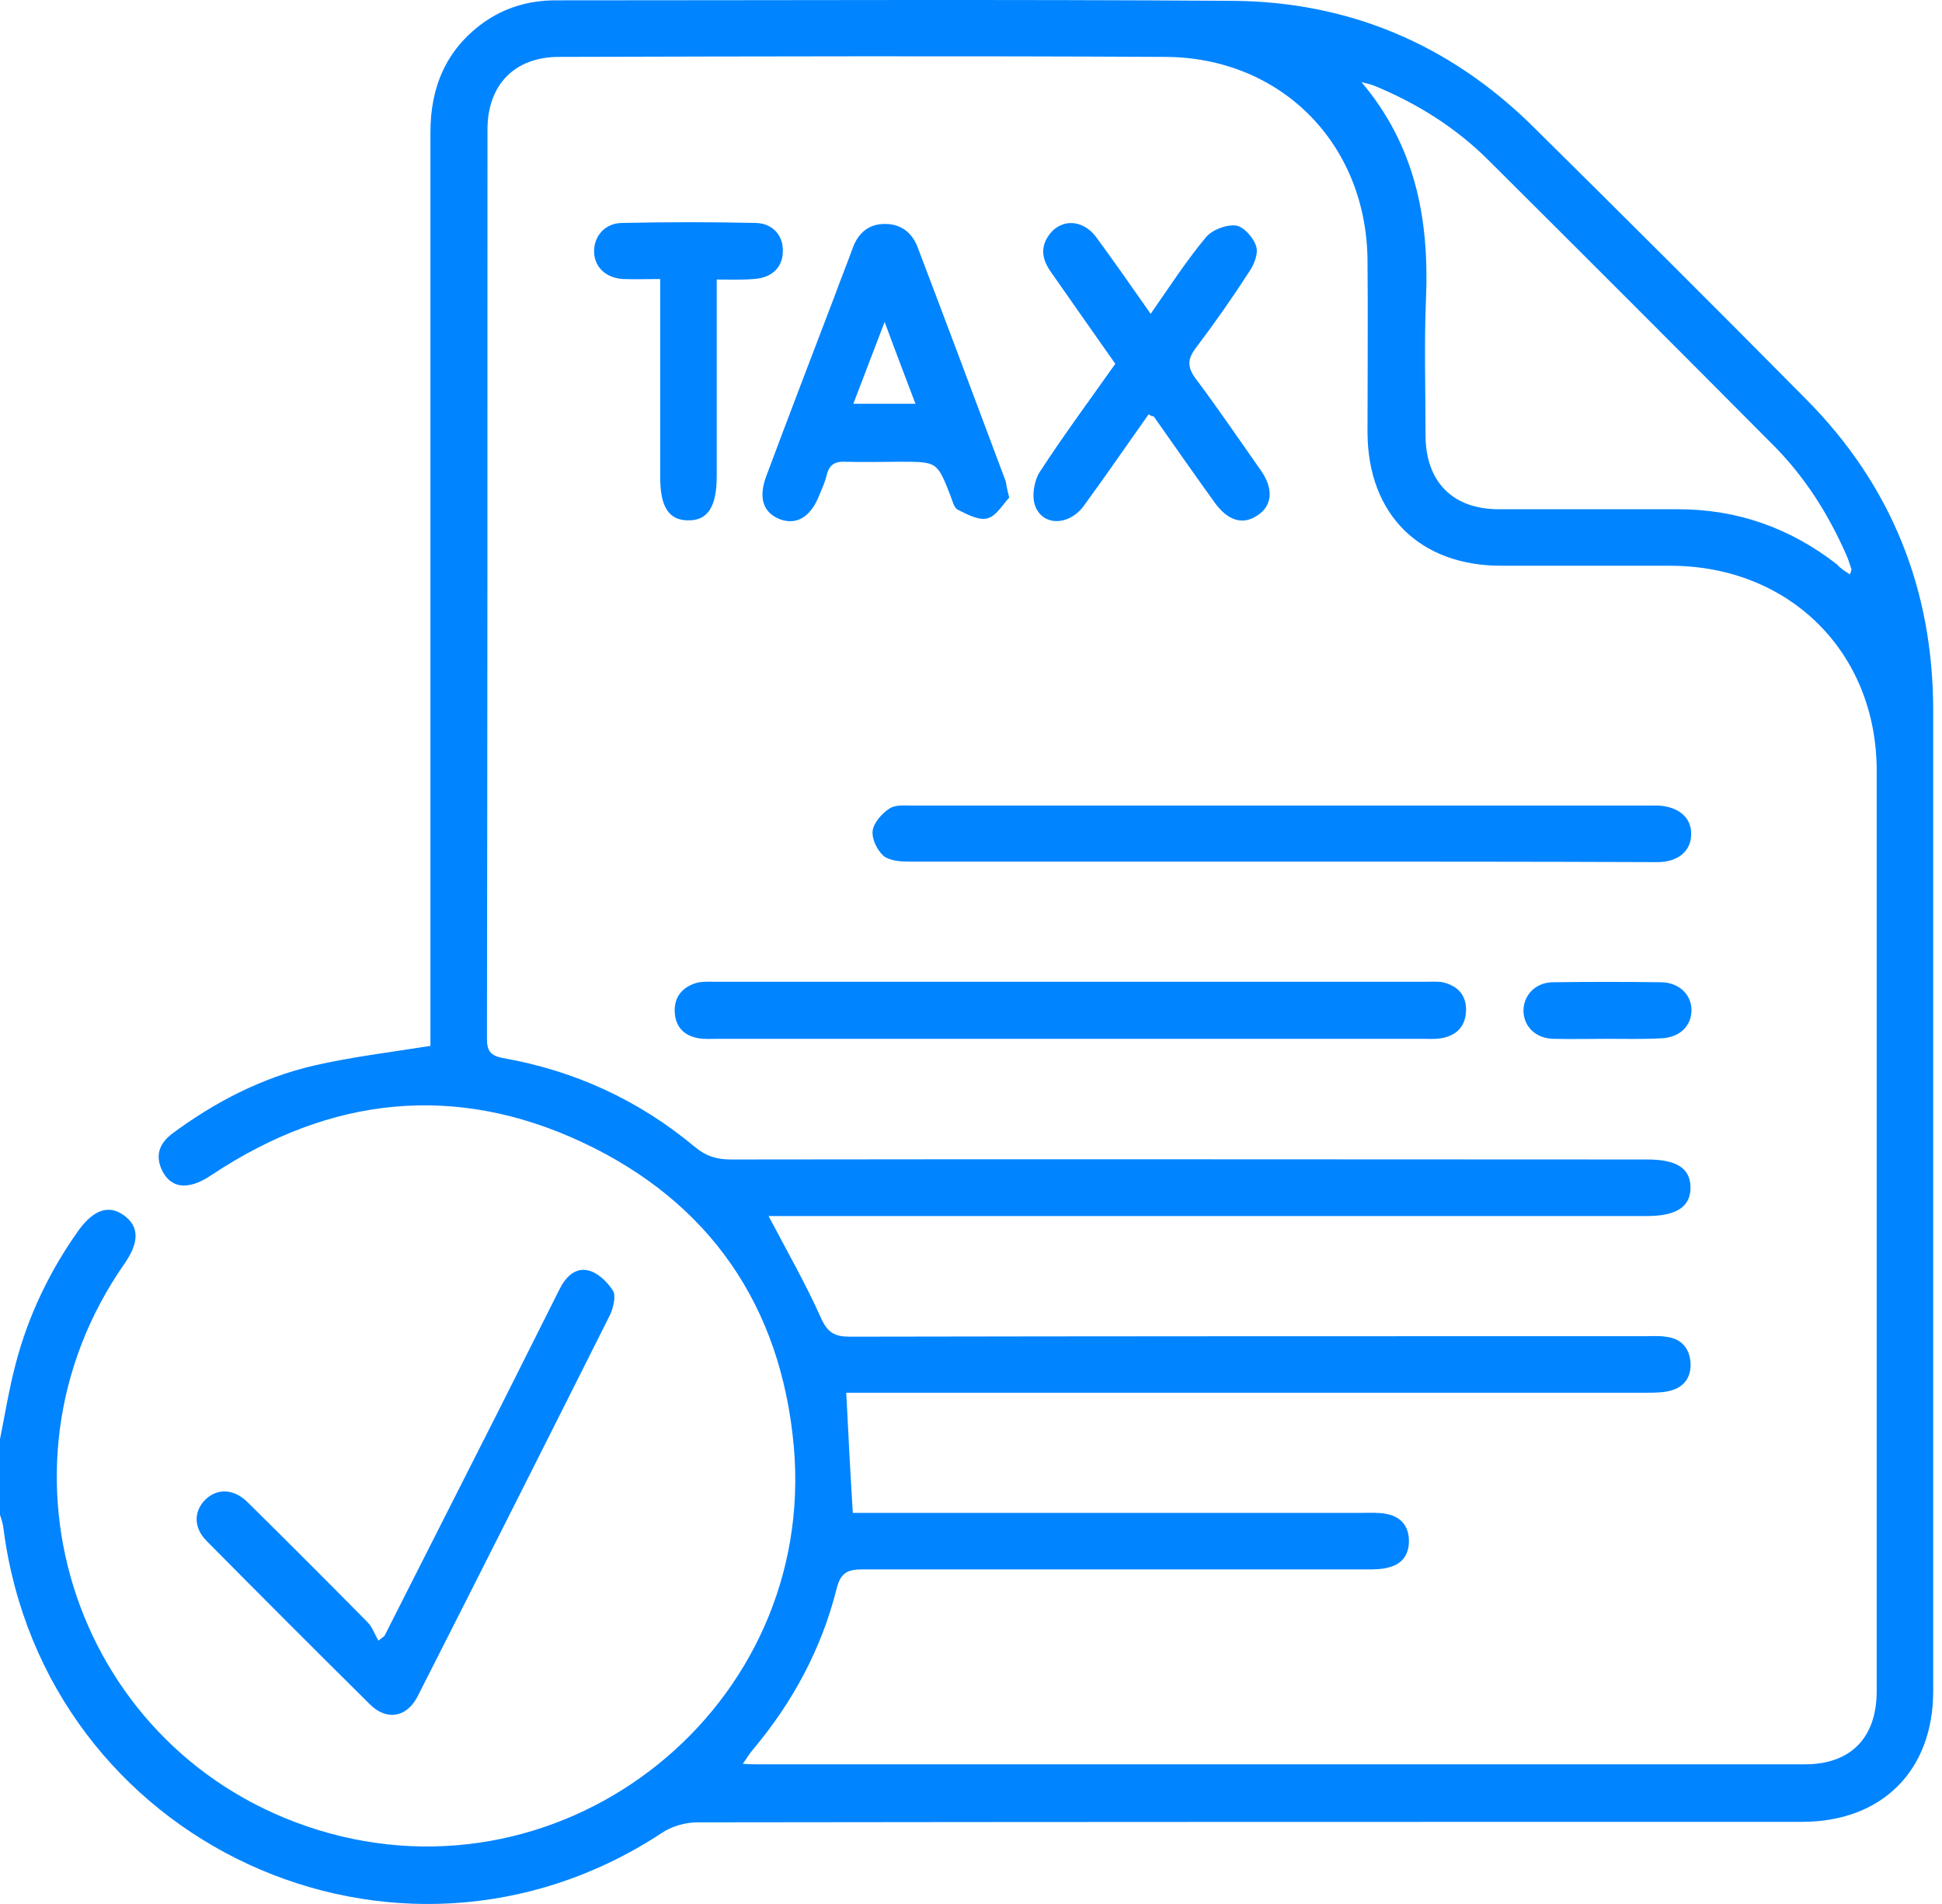
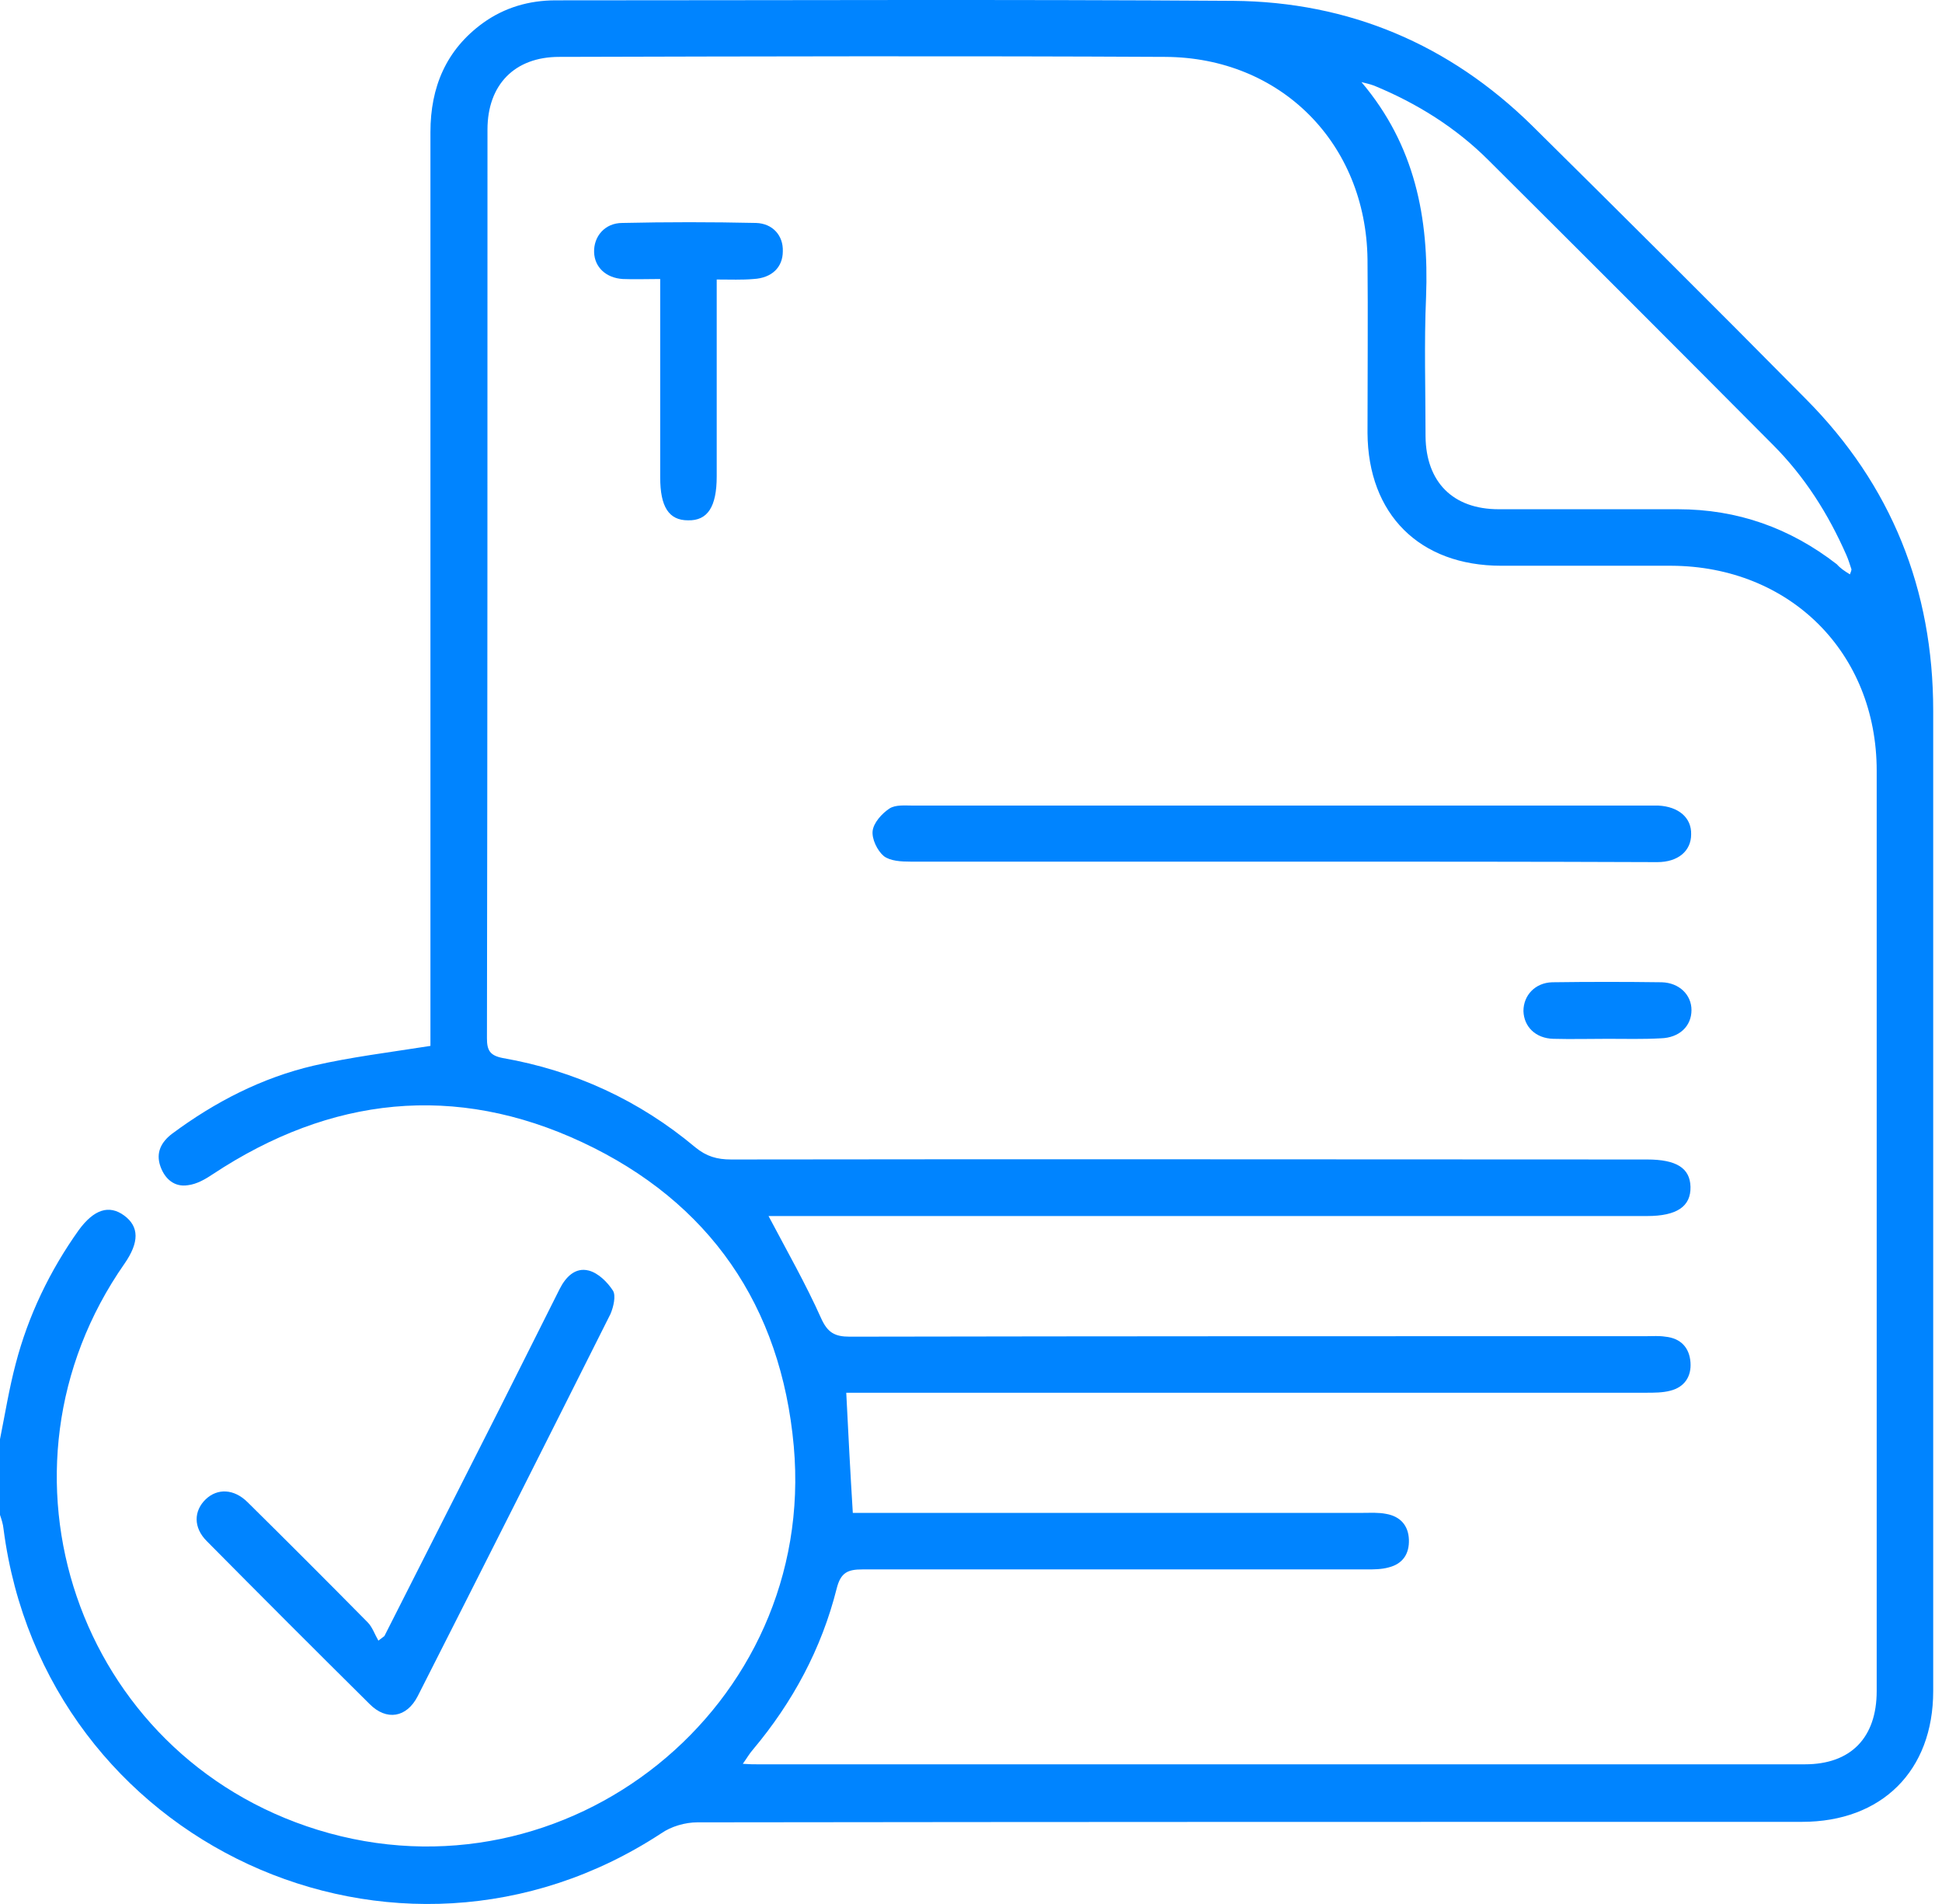
<svg xmlns="http://www.w3.org/2000/svg" width="51" height="50" viewBox="0 0 51 50" fill="none">
  <path d="M0 37.794C0.133 37.131 0.239 36.468 0.411 35.818C0.742 34.545 1.312 33.365 2.067 32.305C2.465 31.761 2.862 31.629 3.26 31.92C3.658 32.212 3.658 32.623 3.273 33.18C-0.53 38.616 2.028 46.106 8.349 48.055C14.895 50.071 21.455 44.807 20.846 37.979C20.514 34.294 18.633 31.562 15.293 29.998C11.953 28.434 8.68 28.792 5.592 30.833C5.394 30.966 5.168 31.098 4.93 31.125C4.585 31.178 4.333 30.966 4.214 30.634C4.082 30.263 4.241 29.985 4.519 29.773C5.645 28.937 6.878 28.301 8.243 27.983C9.223 27.758 10.217 27.638 11.304 27.466C11.304 27.346 11.304 27.148 11.304 26.936C11.304 19.113 11.304 11.291 11.304 3.469C11.304 2.289 11.715 1.308 12.682 0.605C13.252 0.194 13.902 0.009 14.591 0.009C20.528 0.009 26.465 -0.018 32.388 0.022C35.423 0.048 38.06 1.162 40.233 3.297C42.645 5.683 45.044 8.069 47.429 10.482C49.669 12.736 50.769 15.481 50.769 18.663C50.769 27.24 50.769 35.831 50.769 44.409C50.769 46.504 49.417 47.843 47.323 47.843C37.649 47.843 27.988 47.843 18.314 47.856C17.996 47.856 17.625 47.962 17.36 48.148C10.416 52.696 1.166 48.426 0.093 40.154C0.08 40.021 0.04 39.902 0 39.782C0 39.12 0 38.457 0 37.794ZM20.183 31.934C20.673 32.862 21.164 33.724 21.561 34.612C21.733 34.996 21.919 35.102 22.317 35.102C29.287 35.089 36.271 35.089 43.242 35.089C43.401 35.089 43.573 35.076 43.732 35.102C44.143 35.142 44.368 35.394 44.395 35.779C44.421 36.15 44.236 36.428 43.865 36.521C43.666 36.574 43.441 36.574 43.228 36.574C36.417 36.574 29.605 36.574 22.794 36.574C22.595 36.574 22.409 36.574 22.224 36.574C22.277 37.648 22.33 38.656 22.396 39.729C22.568 39.729 22.767 39.729 22.966 39.729C27.246 39.729 31.527 39.729 35.807 39.729C36.006 39.729 36.205 39.716 36.404 39.756C36.775 39.822 36.987 40.061 37 40.432C37.013 40.803 36.841 41.068 36.47 41.161C36.284 41.214 36.072 41.214 35.887 41.214C31.474 41.214 27.061 41.214 22.648 41.214C22.264 41.214 22.078 41.294 21.972 41.718C21.575 43.296 20.819 44.701 19.772 45.947C19.679 46.053 19.613 46.173 19.507 46.319C19.679 46.332 19.785 46.332 19.878 46.332C29.049 46.332 38.233 46.332 47.403 46.332C48.609 46.332 49.285 45.629 49.285 44.409C49.285 36.349 49.285 28.301 49.285 20.24C49.285 17.138 47.005 14.871 43.891 14.857C42.407 14.857 40.909 14.857 39.425 14.857C37.278 14.857 35.927 13.505 35.913 11.371C35.913 9.846 35.927 8.321 35.913 6.81C35.874 3.761 33.634 1.507 30.599 1.494C25.298 1.467 19.984 1.48 14.683 1.494C13.517 1.494 12.802 2.223 12.802 3.403C12.802 11.357 12.802 19.312 12.788 27.267C12.788 27.585 12.868 27.718 13.199 27.784C15.094 28.115 16.791 28.898 18.262 30.131C18.553 30.369 18.831 30.449 19.202 30.449C27.22 30.436 35.237 30.449 43.255 30.449C44.024 30.449 44.382 30.674 44.395 31.165C44.408 31.682 44.037 31.934 43.255 31.934C35.754 31.934 28.24 31.934 20.74 31.934C20.567 31.934 20.369 31.934 20.183 31.934ZM48.582 15.083C48.609 15.017 48.622 14.977 48.622 14.95C48.582 14.831 48.543 14.698 48.49 14.579C48.013 13.492 47.39 12.511 46.555 11.676C44.077 9.183 41.585 6.691 39.094 4.211C38.233 3.35 37.212 2.713 36.086 2.249C35.98 2.209 35.86 2.183 35.754 2.156C37.159 3.814 37.53 5.723 37.451 7.791C37.398 9.011 37.437 10.23 37.437 11.463C37.451 12.657 38.153 13.373 39.359 13.373C40.923 13.373 42.5 13.373 44.063 13.373C45.627 13.373 47.005 13.863 48.238 14.818C48.331 14.924 48.45 15.003 48.582 15.083Z" fill="#0084FF" />
  <path d="M10.095 42.964C10.93 41.32 11.765 39.663 12.6 38.019C13.303 36.64 13.992 35.248 14.694 33.856C14.853 33.538 15.105 33.273 15.463 33.366C15.714 33.432 15.953 33.67 16.099 33.896C16.178 34.029 16.112 34.32 16.032 34.506C14.35 37.86 12.666 41.201 10.97 44.542C10.679 45.112 10.149 45.192 9.711 44.754C8.28 43.336 6.849 41.904 5.431 40.472C5.073 40.114 5.086 39.676 5.404 39.371C5.709 39.08 6.146 39.093 6.504 39.451C7.564 40.498 8.611 41.546 9.658 42.606C9.777 42.726 9.844 42.925 9.937 43.084C9.99 43.044 10.043 43.004 10.095 42.964Z" fill="#0084FF" />
  <path d="M33.678 22.627C30.418 22.627 27.171 22.627 23.911 22.627C23.673 22.627 23.381 22.613 23.209 22.481C23.037 22.335 22.891 22.03 22.917 21.818C22.944 21.606 23.156 21.367 23.355 21.235C23.514 21.128 23.765 21.155 23.977 21.155C30.418 21.155 36.858 21.155 43.299 21.155C43.379 21.155 43.458 21.155 43.551 21.155C44.081 21.182 44.425 21.473 44.412 21.911C44.412 22.348 44.068 22.64 43.524 22.64C40.264 22.627 36.978 22.627 33.678 22.627Z" fill="#0084FF" />
-   <path d="M28.122 27.28C25.035 27.28 21.933 27.28 18.846 27.28C18.687 27.28 18.514 27.293 18.355 27.267C17.958 27.201 17.733 26.962 17.719 26.564C17.706 26.166 17.931 25.915 18.302 25.808C18.461 25.769 18.634 25.782 18.793 25.782C25.008 25.782 31.223 25.782 37.438 25.782C37.584 25.782 37.743 25.769 37.889 25.795C38.287 25.888 38.525 26.14 38.499 26.578C38.472 26.975 38.234 27.201 37.836 27.267C37.677 27.293 37.505 27.28 37.346 27.28C34.271 27.28 31.197 27.28 28.122 27.28Z" fill="#0084FF" />
-   <path d="M26.505 13.068C26.346 13.227 26.174 13.545 25.936 13.611C25.71 13.678 25.392 13.505 25.154 13.386C25.048 13.333 25.008 13.134 24.955 13.001C24.61 12.126 24.61 12.126 23.643 12.126C23.166 12.126 22.689 12.14 22.198 12.126C21.92 12.113 21.774 12.206 21.708 12.484C21.668 12.657 21.589 12.829 21.523 12.988C21.297 13.572 20.926 13.797 20.489 13.638C20.038 13.466 19.906 13.068 20.131 12.484C20.714 10.92 21.311 9.369 21.907 7.804C22.066 7.367 22.238 6.943 22.397 6.505C22.543 6.107 22.834 5.869 23.259 5.882C23.656 5.882 23.948 6.107 24.093 6.479C24.875 8.534 25.644 10.588 26.413 12.643C26.426 12.723 26.439 12.816 26.505 13.068ZM24.041 10.602C23.775 9.899 23.524 9.249 23.232 8.454C22.927 9.249 22.675 9.912 22.41 10.602C22.967 10.602 23.471 10.602 24.041 10.602Z" fill="#0084FF" />
-   <path d="M30.165 10.88C29.582 11.702 29.038 12.498 28.455 13.293C28.071 13.81 27.382 13.823 27.183 13.28C27.09 13.028 27.157 12.617 27.316 12.378C27.938 11.424 28.614 10.509 29.29 9.554C28.72 8.746 28.164 7.95 27.607 7.155C27.369 6.823 27.302 6.492 27.567 6.147C27.885 5.736 28.442 5.763 28.787 6.227C29.264 6.876 29.727 7.539 30.218 8.242C30.708 7.539 31.145 6.863 31.662 6.24C31.821 6.041 32.192 5.895 32.457 5.922C32.656 5.948 32.921 6.24 32.987 6.465C33.054 6.651 32.934 6.956 32.802 7.141C32.365 7.818 31.901 8.48 31.41 9.13C31.185 9.422 31.172 9.634 31.397 9.939C31.994 10.734 32.55 11.556 33.12 12.365C33.451 12.842 33.411 13.28 33.027 13.532C32.643 13.797 32.245 13.678 31.901 13.2C31.358 12.445 30.827 11.689 30.297 10.933C30.244 10.933 30.231 10.92 30.165 10.88Z" fill="#0084FF" />
  <path d="M18.822 7.34C18.822 8.109 18.822 8.799 18.822 9.488C18.822 10.496 18.822 11.503 18.822 12.511C18.822 13.306 18.584 13.678 18.067 13.664C17.563 13.664 17.338 13.306 17.338 12.537C17.338 10.999 17.338 9.462 17.338 7.924C17.338 7.751 17.338 7.566 17.338 7.327C16.967 7.327 16.662 7.34 16.357 7.327C15.92 7.301 15.615 7.022 15.602 6.624C15.589 6.213 15.88 5.855 16.344 5.855C17.51 5.829 18.69 5.829 19.856 5.855C20.293 5.869 20.572 6.187 20.558 6.598C20.558 7.022 20.267 7.301 19.79 7.327C19.485 7.354 19.193 7.34 18.822 7.34Z" fill="#0084FF" />
  <path d="M42.221 27.28C41.744 27.28 41.267 27.293 40.79 27.28C40.326 27.267 40.021 26.962 40.008 26.551C40.008 26.14 40.313 25.808 40.763 25.795C41.717 25.782 42.672 25.782 43.639 25.795C44.103 25.808 44.421 26.127 44.421 26.524C44.421 26.949 44.103 27.254 43.612 27.267C43.149 27.293 42.685 27.28 42.221 27.28Z" fill="#0084FF" />
</svg>